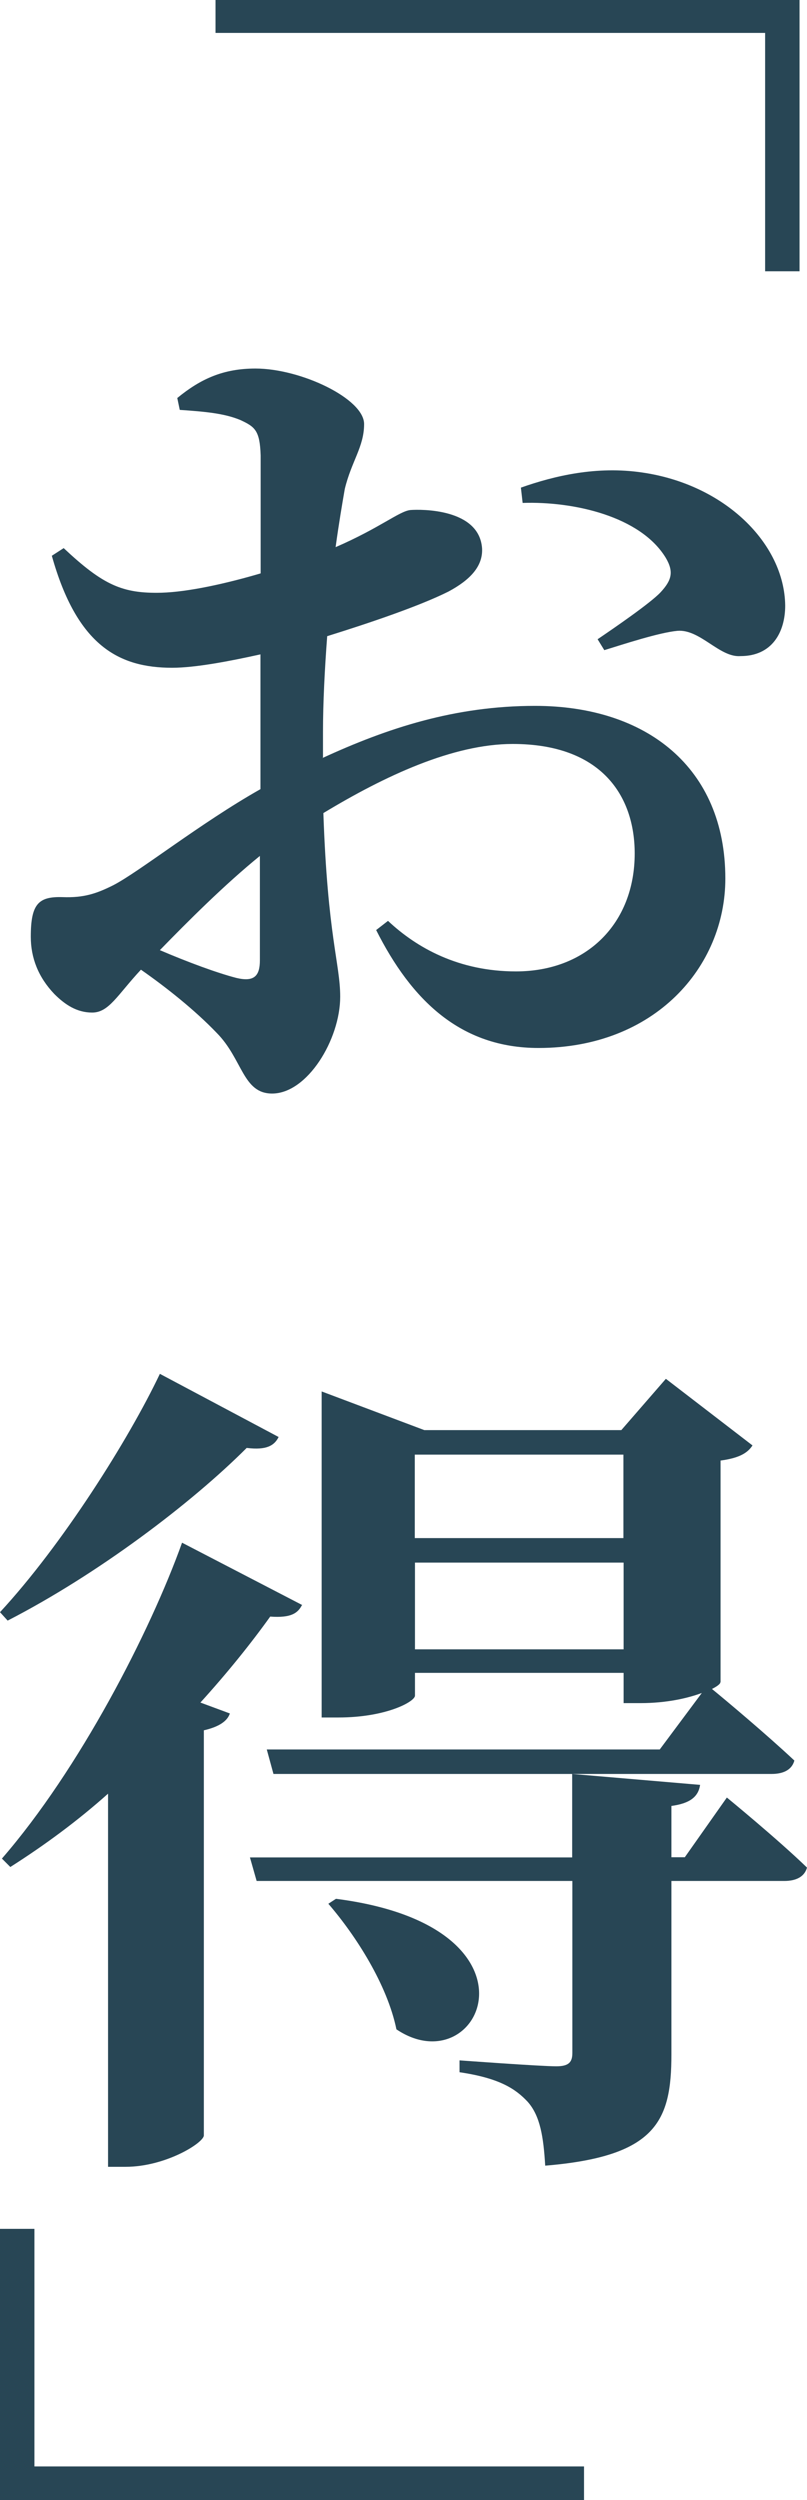
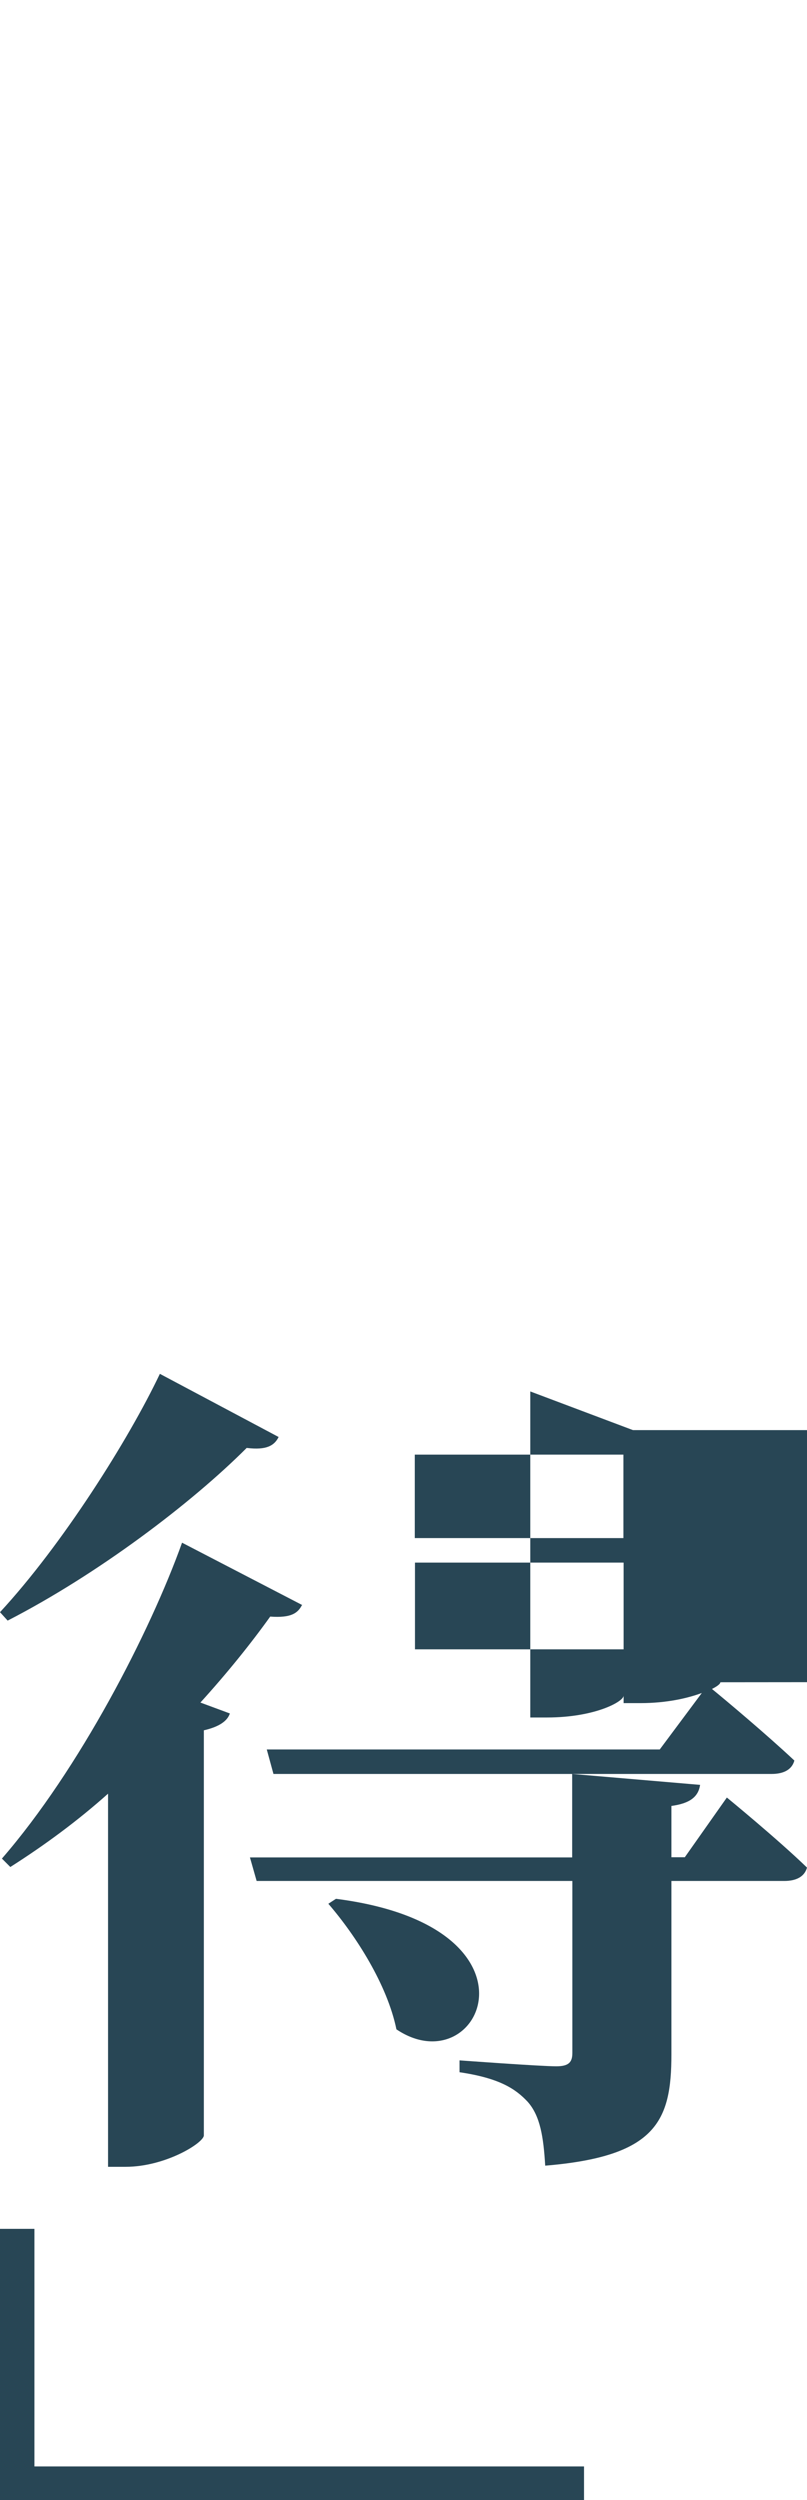
<svg xmlns="http://www.w3.org/2000/svg" id="_レイヤー_2" data-name="レイヤー 2" viewBox="0 0 42.2 130.59">
  <defs>
    <style>
      .cls-1 {
        fill: #284655;
      }
    </style>
  </defs>
  <g id="_レイヤー_1-2" data-name="レイヤー 1">
    <g>
-       <path class="cls-1" d="M41.81,0v14.17h-1.8V1.72H11.27V0h30.54Z" />
-       <path class="cls-1" d="M16.85,39.6c3.43-1.58,6.95-2.73,11.13-2.73,5.81,0,9.95,3.21,9.95,9.02,0,4.62-3.7,8.85-9.77,8.85-4.09,0-6.65-2.51-8.49-6.16l.62-.48c1.5,1.41,3.7,2.64,6.69,2.64,3.7,0,6.21-2.51,6.21-6.16,0-2.99-1.72-5.72-6.38-5.72-3.12,0-6.69,1.67-9.9,3.61.22,6.42.88,7.88.88,9.59,0,2.24-1.72,5.06-3.56,5.06-1.54,0-1.54-1.8-2.9-3.17-1.14-1.19-2.64-2.38-3.96-3.3-1.23,1.32-1.67,2.24-2.55,2.24-.79,0-1.41-.4-1.98-.97-.84-.88-1.23-1.89-1.23-2.99,0-1.72.4-2.11,1.67-2.07,1.1.04,1.76-.18,2.64-.62,1.36-.7,4.58-3.26,7.7-5.02v-7.04c-1.58.35-3.39.7-4.62.7-2.77,0-4.97-1.14-6.29-5.85l.62-.4c2.07,1.94,3.08,2.38,5.11,2.33,1.41-.04,3.39-.48,5.19-1.01v-6.16c-.04-1.32-.31-1.5-1.06-1.85-.84-.35-1.85-.44-3.17-.53l-.13-.62c1.23-1.01,2.42-1.54,4.09-1.54,2.38,0,5.68,1.58,5.68,2.9,0,1.19-.66,1.94-1.01,3.39-.13.75-.31,1.8-.48,3.04,2.33-1.01,3.34-1.89,3.92-1.94.53-.04,3.61-.09,3.74,2.02.04.92-.62,1.63-1.76,2.24-1.5.75-4.09,1.63-6.34,2.33-.13,1.72-.22,3.48-.22,5.02v1.32ZM13.6,44.7c-1.85,1.5-3.78,3.43-5.24,4.93,1.45.62,2.99,1.19,4,1.45.92.22,1.23-.09,1.23-.92v-5.46ZM27.24,25.47c1.76-.62,3.96-1.14,6.34-.79,4.31.62,7.44,3.7,7.48,6.95,0,1.41-.7,2.64-2.33,2.64-1.1.09-2.11-1.41-3.3-1.32-.97.09-2.82.7-3.83,1.01l-.35-.57c.84-.57,2.77-1.89,3.3-2.46.57-.62.7-1.06.26-1.8-1.32-2.16-4.8-2.95-7.48-2.86l-.09-.79Z" />
-       <path class="cls-1" d="M14.57,75.06c-.22.44-.62.7-1.67.57-2.9,2.9-7.79,6.6-12.5,9.02l-.4-.44c3.26-3.52,6.73-9.02,8.36-12.45l6.21,3.3ZM15.8,83.82c-.22.44-.57.7-1.67.62-1.01,1.41-2.25,2.95-3.65,4.49l1.54.57c-.13.4-.57.7-1.36.88v21.17c-.04.4-2.02,1.63-4.09,1.63h-.92v-19.49c-1.58,1.41-3.3,2.68-5.11,3.83l-.44-.44c4.05-4.66,7.75-11.84,9.42-16.5l6.29,3.26ZM38.02,93.9s2.64,2.16,4.18,3.65c-.13.48-.57.7-1.19.7h-5.9v9.06c0,3.48-.79,5.33-6.6,5.81-.09-1.5-.26-2.6-.92-3.34-.62-.66-1.45-1.23-3.56-1.54v-.62s4.22.31,5.06.31c.66,0,.84-.22.84-.7v-8.98H13.42l-.35-1.23h16.85v-4.36l6.69.57c-.09.62-.53.97-1.5,1.1v2.68h.7l2.2-3.12ZM37.67,87.87c0,.09-.18.22-.44.35.7.57,2.86,2.38,4.31,3.74-.13.48-.57.7-1.19.7H14.3l-.35-1.28h20.55l2.2-2.95c-.7.26-1.8.53-3.21.53h-.88v-1.58h-10.91v1.19c0,.31-1.5,1.14-4,1.14h-.88v-17.03l5.37,2.02h10.3l2.33-2.68,4.53,3.48c-.26.4-.7.66-1.67.79v11.57ZM17.56,99.18c11.35,1.45,7.57,9.77,3.17,6.82-.48-2.33-2.11-4.88-3.56-6.56l.4-.26ZM21.69,75.98v4.36h10.91v-4.36h-10.91ZM32.61,86.15v-4.53h-10.91v4.53h10.91Z" />
+       <path class="cls-1" d="M14.57,75.06c-.22.44-.62.7-1.67.57-2.9,2.9-7.79,6.6-12.5,9.02l-.4-.44c3.26-3.52,6.73-9.02,8.36-12.45l6.21,3.3ZM15.8,83.82c-.22.44-.57.7-1.67.62-1.01,1.41-2.25,2.95-3.65,4.49l1.54.57c-.13.4-.57.7-1.36.88v21.17c-.04.4-2.02,1.63-4.09,1.63h-.92v-19.49c-1.58,1.41-3.3,2.68-5.11,3.83l-.44-.44c4.05-4.66,7.75-11.84,9.42-16.5l6.29,3.26ZM38.02,93.9s2.64,2.16,4.18,3.65c-.13.48-.57.7-1.19.7h-5.9v9.06c0,3.48-.79,5.33-6.6,5.81-.09-1.5-.26-2.6-.92-3.34-.62-.66-1.45-1.23-3.56-1.54v-.62s4.22.31,5.06.31c.66,0,.84-.22.84-.7v-8.98H13.42l-.35-1.23h16.85v-4.36l6.69.57c-.09.62-.53.97-1.5,1.1v2.68h.7l2.2-3.12ZM37.67,87.87c0,.09-.18.22-.44.35.7.57,2.86,2.38,4.31,3.74-.13.48-.57.7-1.19.7H14.3l-.35-1.28h20.55l2.2-2.95c-.7.26-1.8.53-3.21.53h-.88v-1.58v1.19c0,.31-1.5,1.14-4,1.14h-.88v-17.03l5.37,2.02h10.3l2.33-2.68,4.53,3.48c-.26.4-.7.66-1.67.79v11.57ZM17.56,99.18c11.35,1.45,7.57,9.77,3.17,6.82-.48-2.33-2.11-4.88-3.56-6.56l.4-.26ZM21.69,75.98v4.36h10.91v-4.36h-10.91ZM32.61,86.15v-4.53h-10.91v4.53h10.91Z" />
      <path class="cls-1" d="M0,130.59v-14.17h1.8v12.41h28.74v1.76H0Z" />
    </g>
  </g>
</svg>